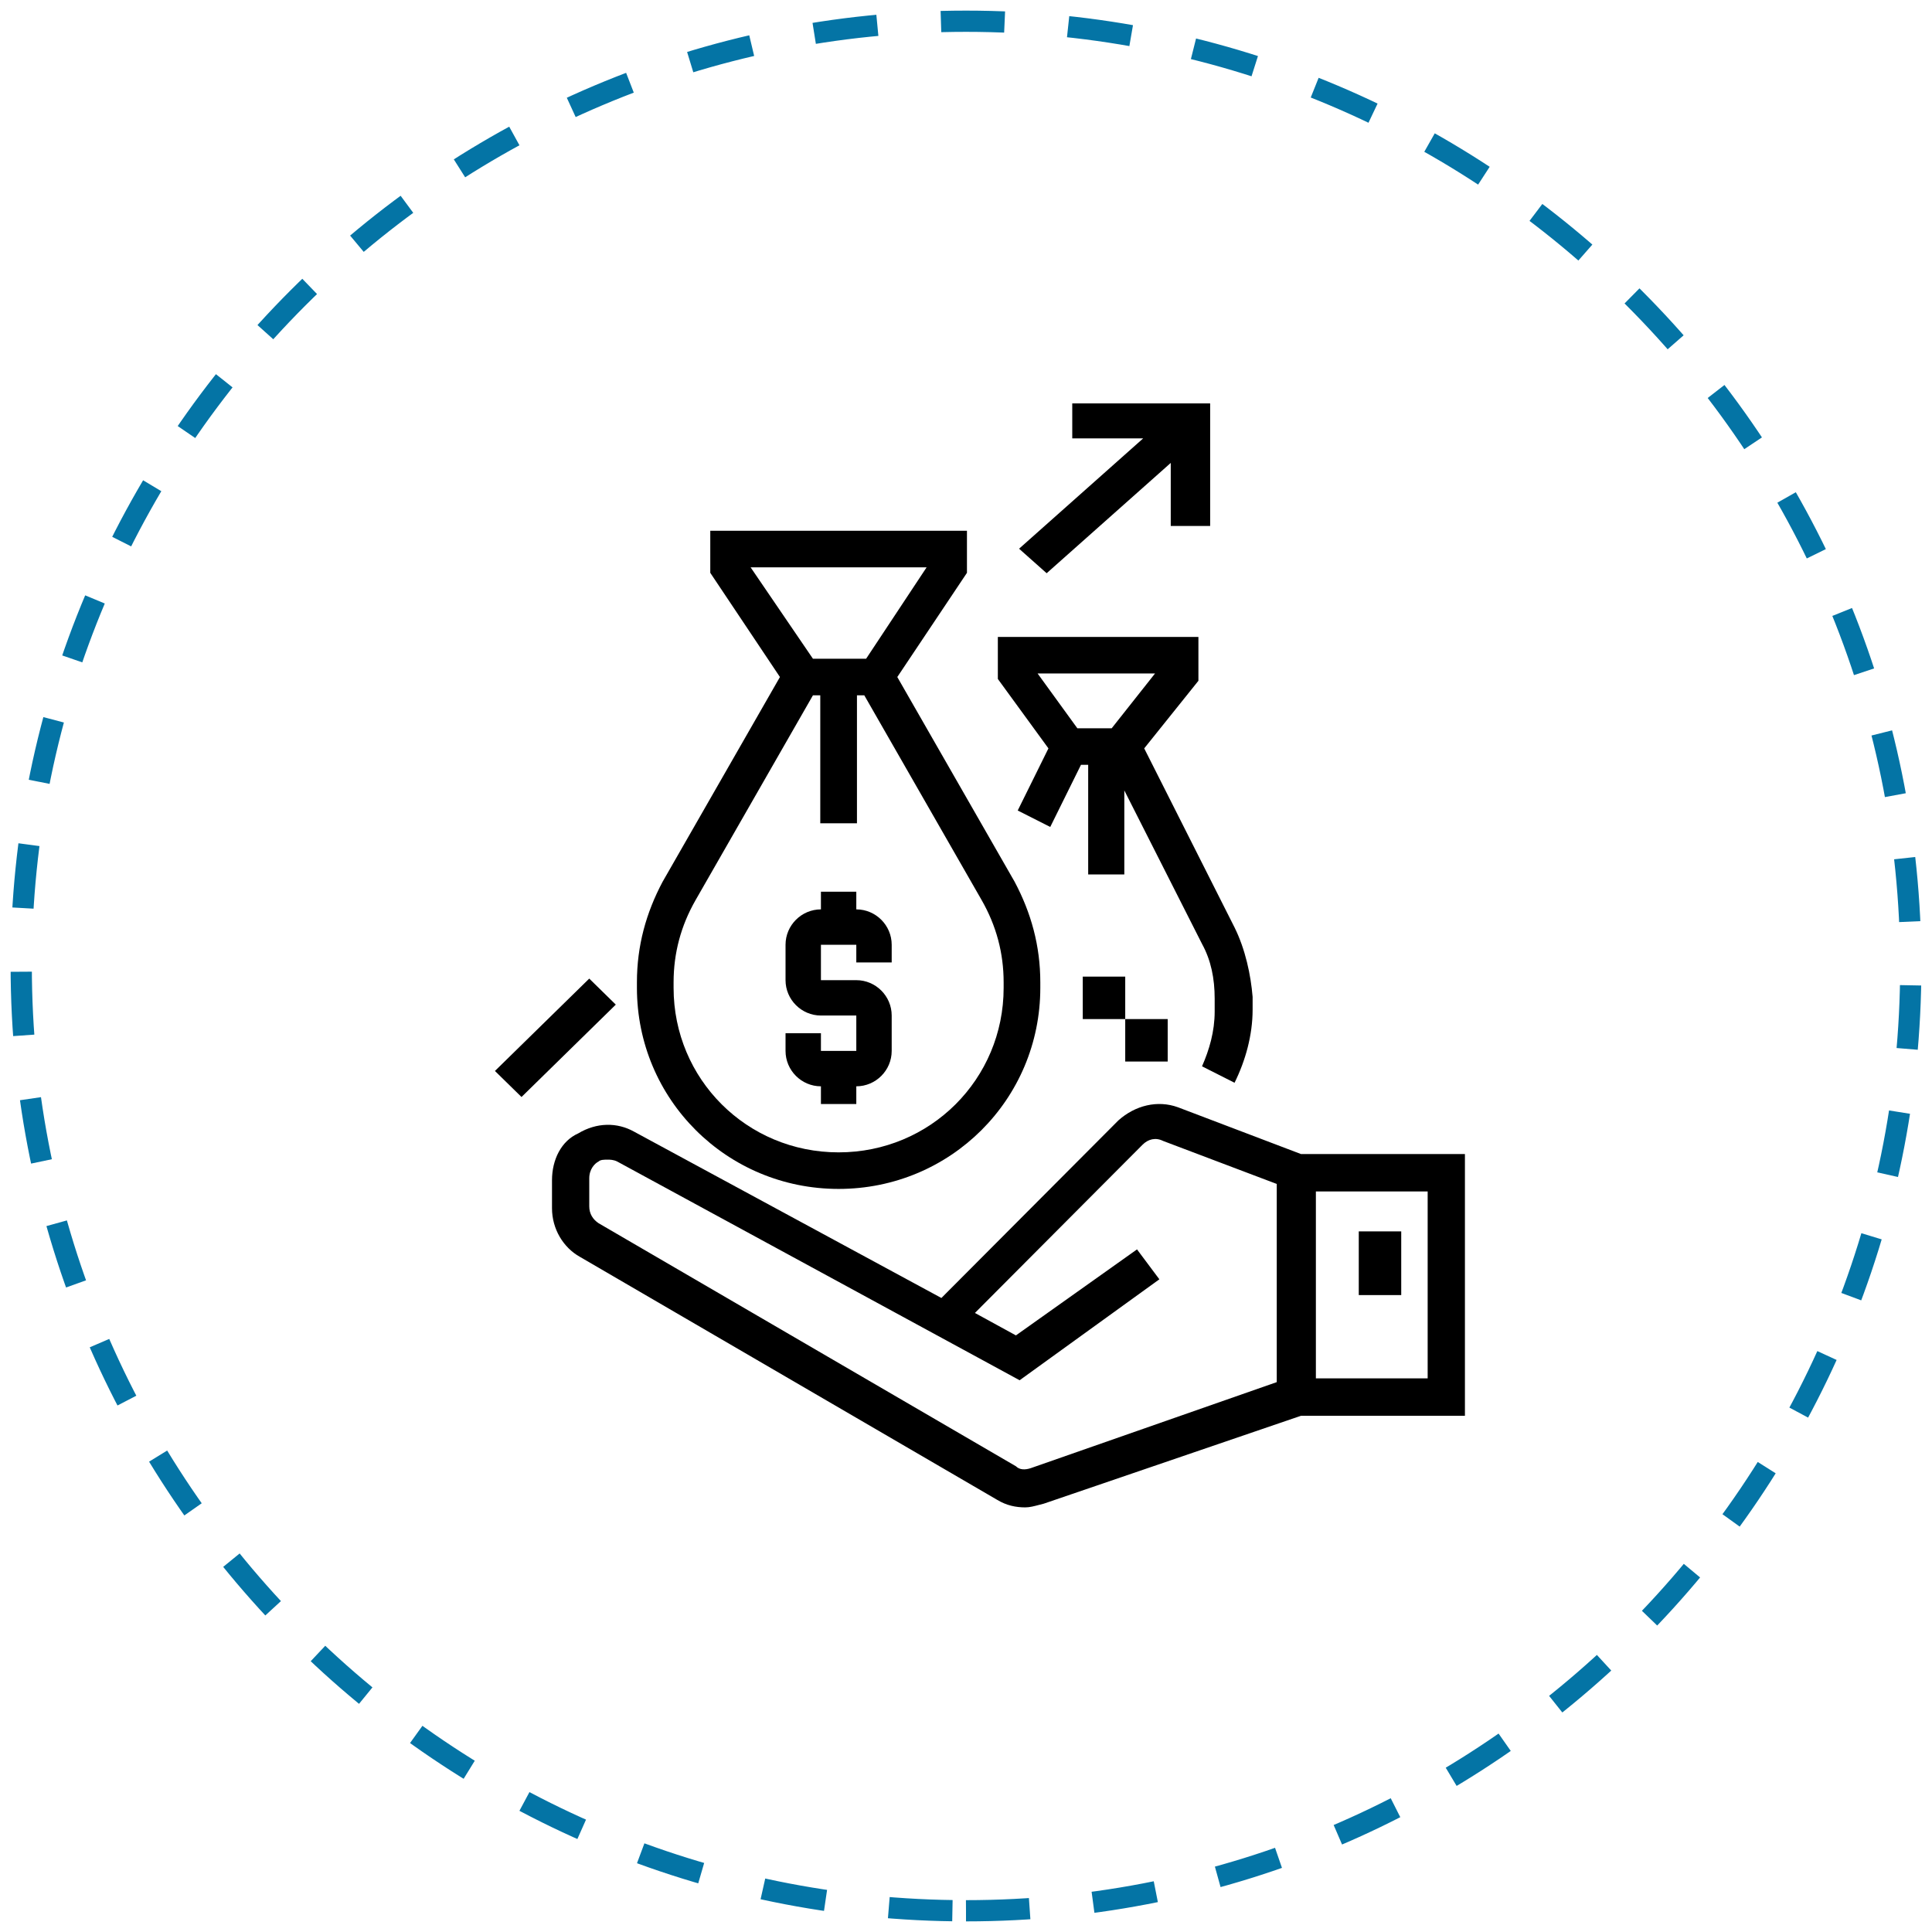
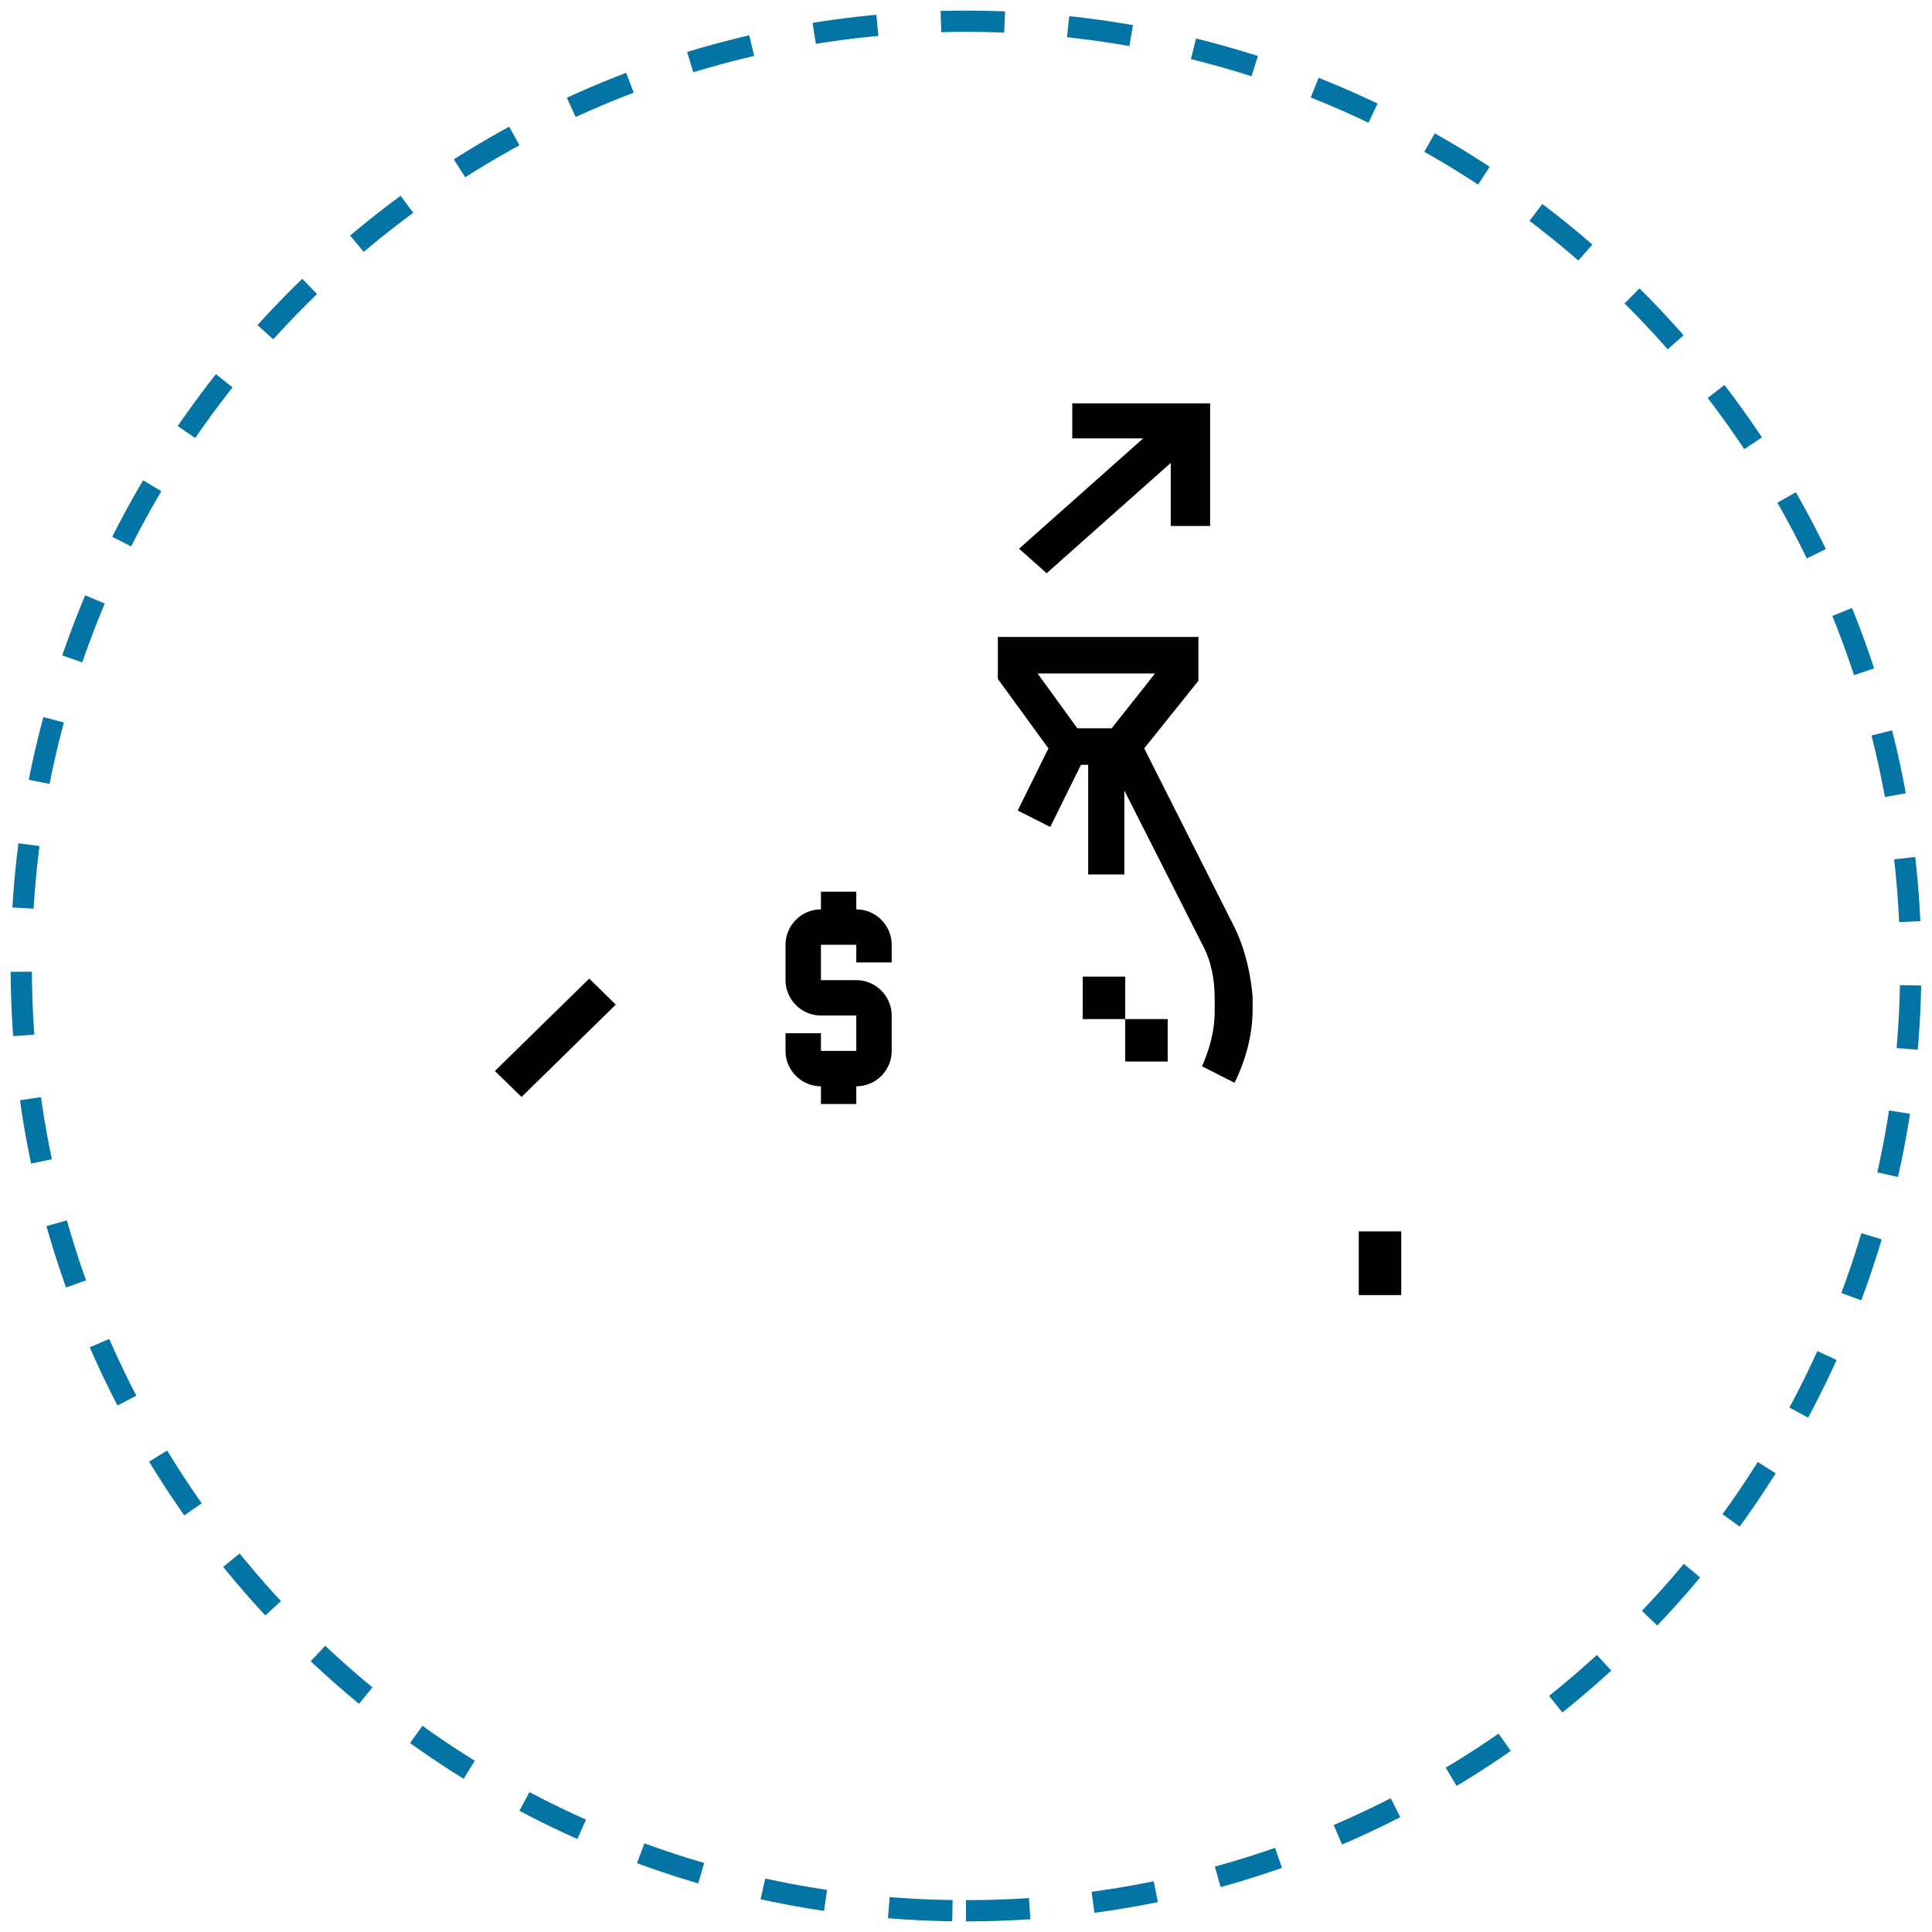
<svg xmlns="http://www.w3.org/2000/svg" width="91" height="91" viewBox="0 0 91 91" fill="none">
  <g id="Api Copy 3">
    <g id="Group 8">
      <g id="Group 17 Copy 2">
        <g id="Group 18">
          <path id="Oval" d="M45.5 90C70.077 90 90 70.077 90 45.5C90 20.923 70.077 1 45.5 1C20.923 1 1 20.923 1 45.5C1 70.077 20.923 90 45.5 90Z" stroke="#0474A5" stroke-dasharray="3" />
          <g id="noun_funds_1646581">
-             <path id="Shape" fill-rule="evenodd" clip-rule="evenodd" d="M61.278 54.357L55.486 52.155C54.52 51.803 53.467 52.067 52.678 52.772L44.341 61.137L29.861 53.3C29.071 52.86 28.106 52.86 27.229 53.388C26.439 53.74 26 54.621 26 55.59V56.91C26 57.879 26.526 58.76 27.316 59.2L46.974 70.648C47.412 70.912 47.851 71 48.29 71C48.498 71 48.706 70.945 48.958 70.878C49.025 70.861 49.094 70.842 49.167 70.824L61.278 66.685H69V54.357H61.278ZM48.553 69.151C48.29 69.239 48.026 69.239 47.851 69.063L28.194 57.615C27.931 57.439 27.755 57.175 27.755 56.822V55.502C27.755 55.061 28.018 54.797 28.194 54.709C28.282 54.621 28.457 54.621 28.633 54.621C28.72 54.621 28.896 54.621 29.071 54.709L48.026 65.012L54.608 60.257L53.555 58.848L47.851 62.899L45.92 61.842L53.818 53.916C54.082 53.652 54.433 53.564 54.784 53.74L60.137 55.766V65.1L48.553 69.151ZM61.98 64.924H67.245V56.118H61.98V64.924Z" fill="black" />
            <rect id="Rectangle" x="64" y="58" width="2" height="3" fill="black" />
            <path id="Path" d="M42 45.333V44.5C42 43.583 41.25 42.833 40.333 42.833V42H38.667V42.833C37.75 42.833 37 43.583 37 44.5V46.167C37 47.083 37.75 47.833 38.667 47.833H40.333V49.5H38.667V48.667H37V49.5C37 50.417 37.75 51.167 38.667 51.167V52H40.333V51.167C41.25 51.167 42 50.417 42 49.5V47.833C42 46.917 41.25 46.167 40.333 46.167H38.667V44.5H40.333V45.333H42Z" fill="black" />
-             <path id="Shape_2" fill-rule="evenodd" clip-rule="evenodd" d="M47.791 41.533L42.264 31.889L45.545 26.981V25H33.455V26.981L36.736 31.889L31.209 41.533C30.432 42.997 30 44.547 30 46.269V46.528C30 51.781 34.232 56 39.5 56C44.768 56 49 51.781 49 46.528V46.269C49 44.547 48.568 42.997 47.791 41.533ZM35.355 26.722H43.645L40.795 31.028H38.291L35.355 26.722ZM39.5 54.278C43.818 54.278 47.273 50.833 47.273 46.528V46.269C47.273 44.892 46.927 43.6 46.236 42.394L40.709 32.75H40.364V38.778H38.636V32.75H38.291L32.764 42.394C32.073 43.6 31.727 44.892 31.727 46.269V46.528C31.727 50.833 35.182 54.278 39.5 54.278Z" fill="black" />
            <path id="Shape_3" fill-rule="evenodd" clip-rule="evenodd" d="M53.894 35.25L58.149 43.684C58.66 44.717 58.915 45.922 59 46.955V47.557C59 48.762 58.66 49.967 58.149 51L56.617 50.225C56.957 49.451 57.213 48.59 57.213 47.643V47.041C57.213 46.094 57.043 45.234 56.617 44.459L52.957 37.23V41.188H51.255V36.025H50.915L49.468 38.951L47.936 38.176L49.383 35.25L47 31.98V30H56.447V32.066L53.894 35.25ZM54.404 31.721H48.872L50.745 34.303H52.362L54.404 31.721Z" fill="black" />
            <rect id="Rectangle_2" x="53" y="48" width="2" height="2" fill="black" />
            <rect id="Rectangle_3" x="51" y="46" width="2" height="2" fill="black" />
-             <path id="Path_2" d="M50.505 19V20.649H53.845L48 25.845L49.299 27L55.144 21.804V24.773H57V19H50.505Z" fill="black" />
+             <path id="Path_2" d="M50.505 19V20.649H53.845L48 25.845L49.299 27L55.144 21.804V24.773H57V19H50.505" fill="black" />
            <path id="Rectangle_4" d="M23.312 50.444L27.754 46.093L29.005 47.319L24.564 51.67L23.312 50.444Z" fill="black" />
          </g>
        </g>
      </g>
    </g>
  </g>
</svg>